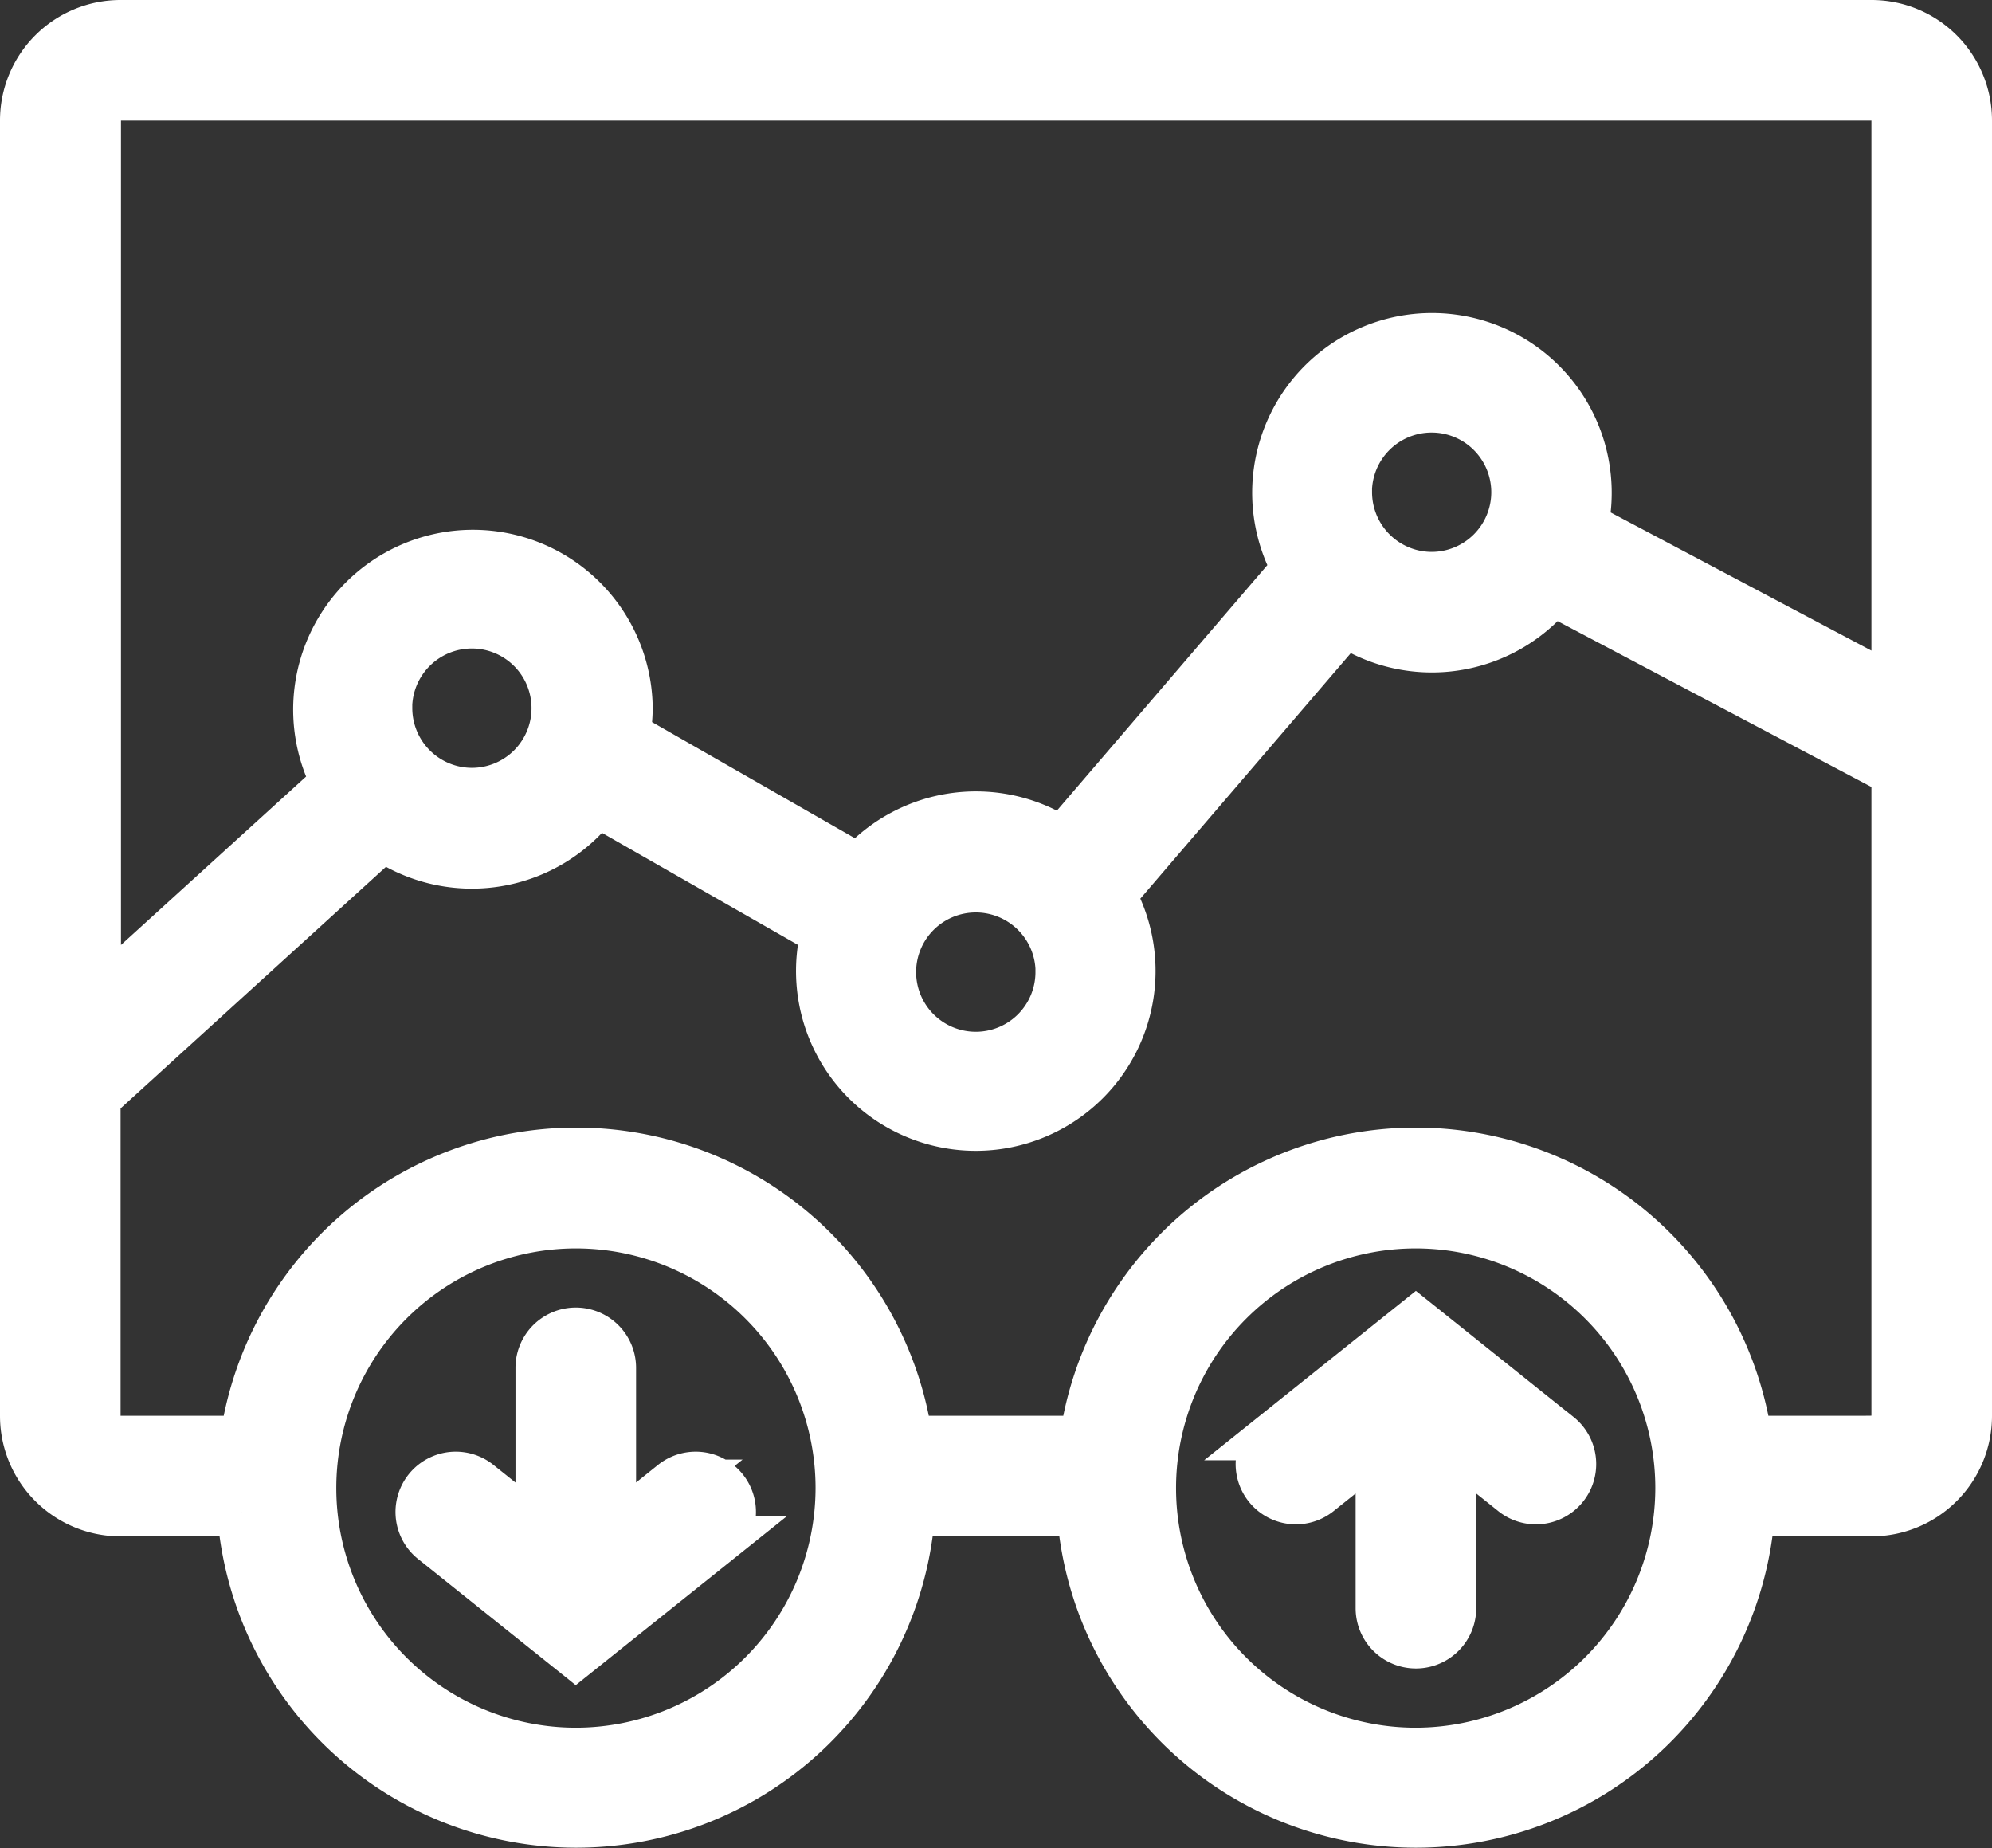
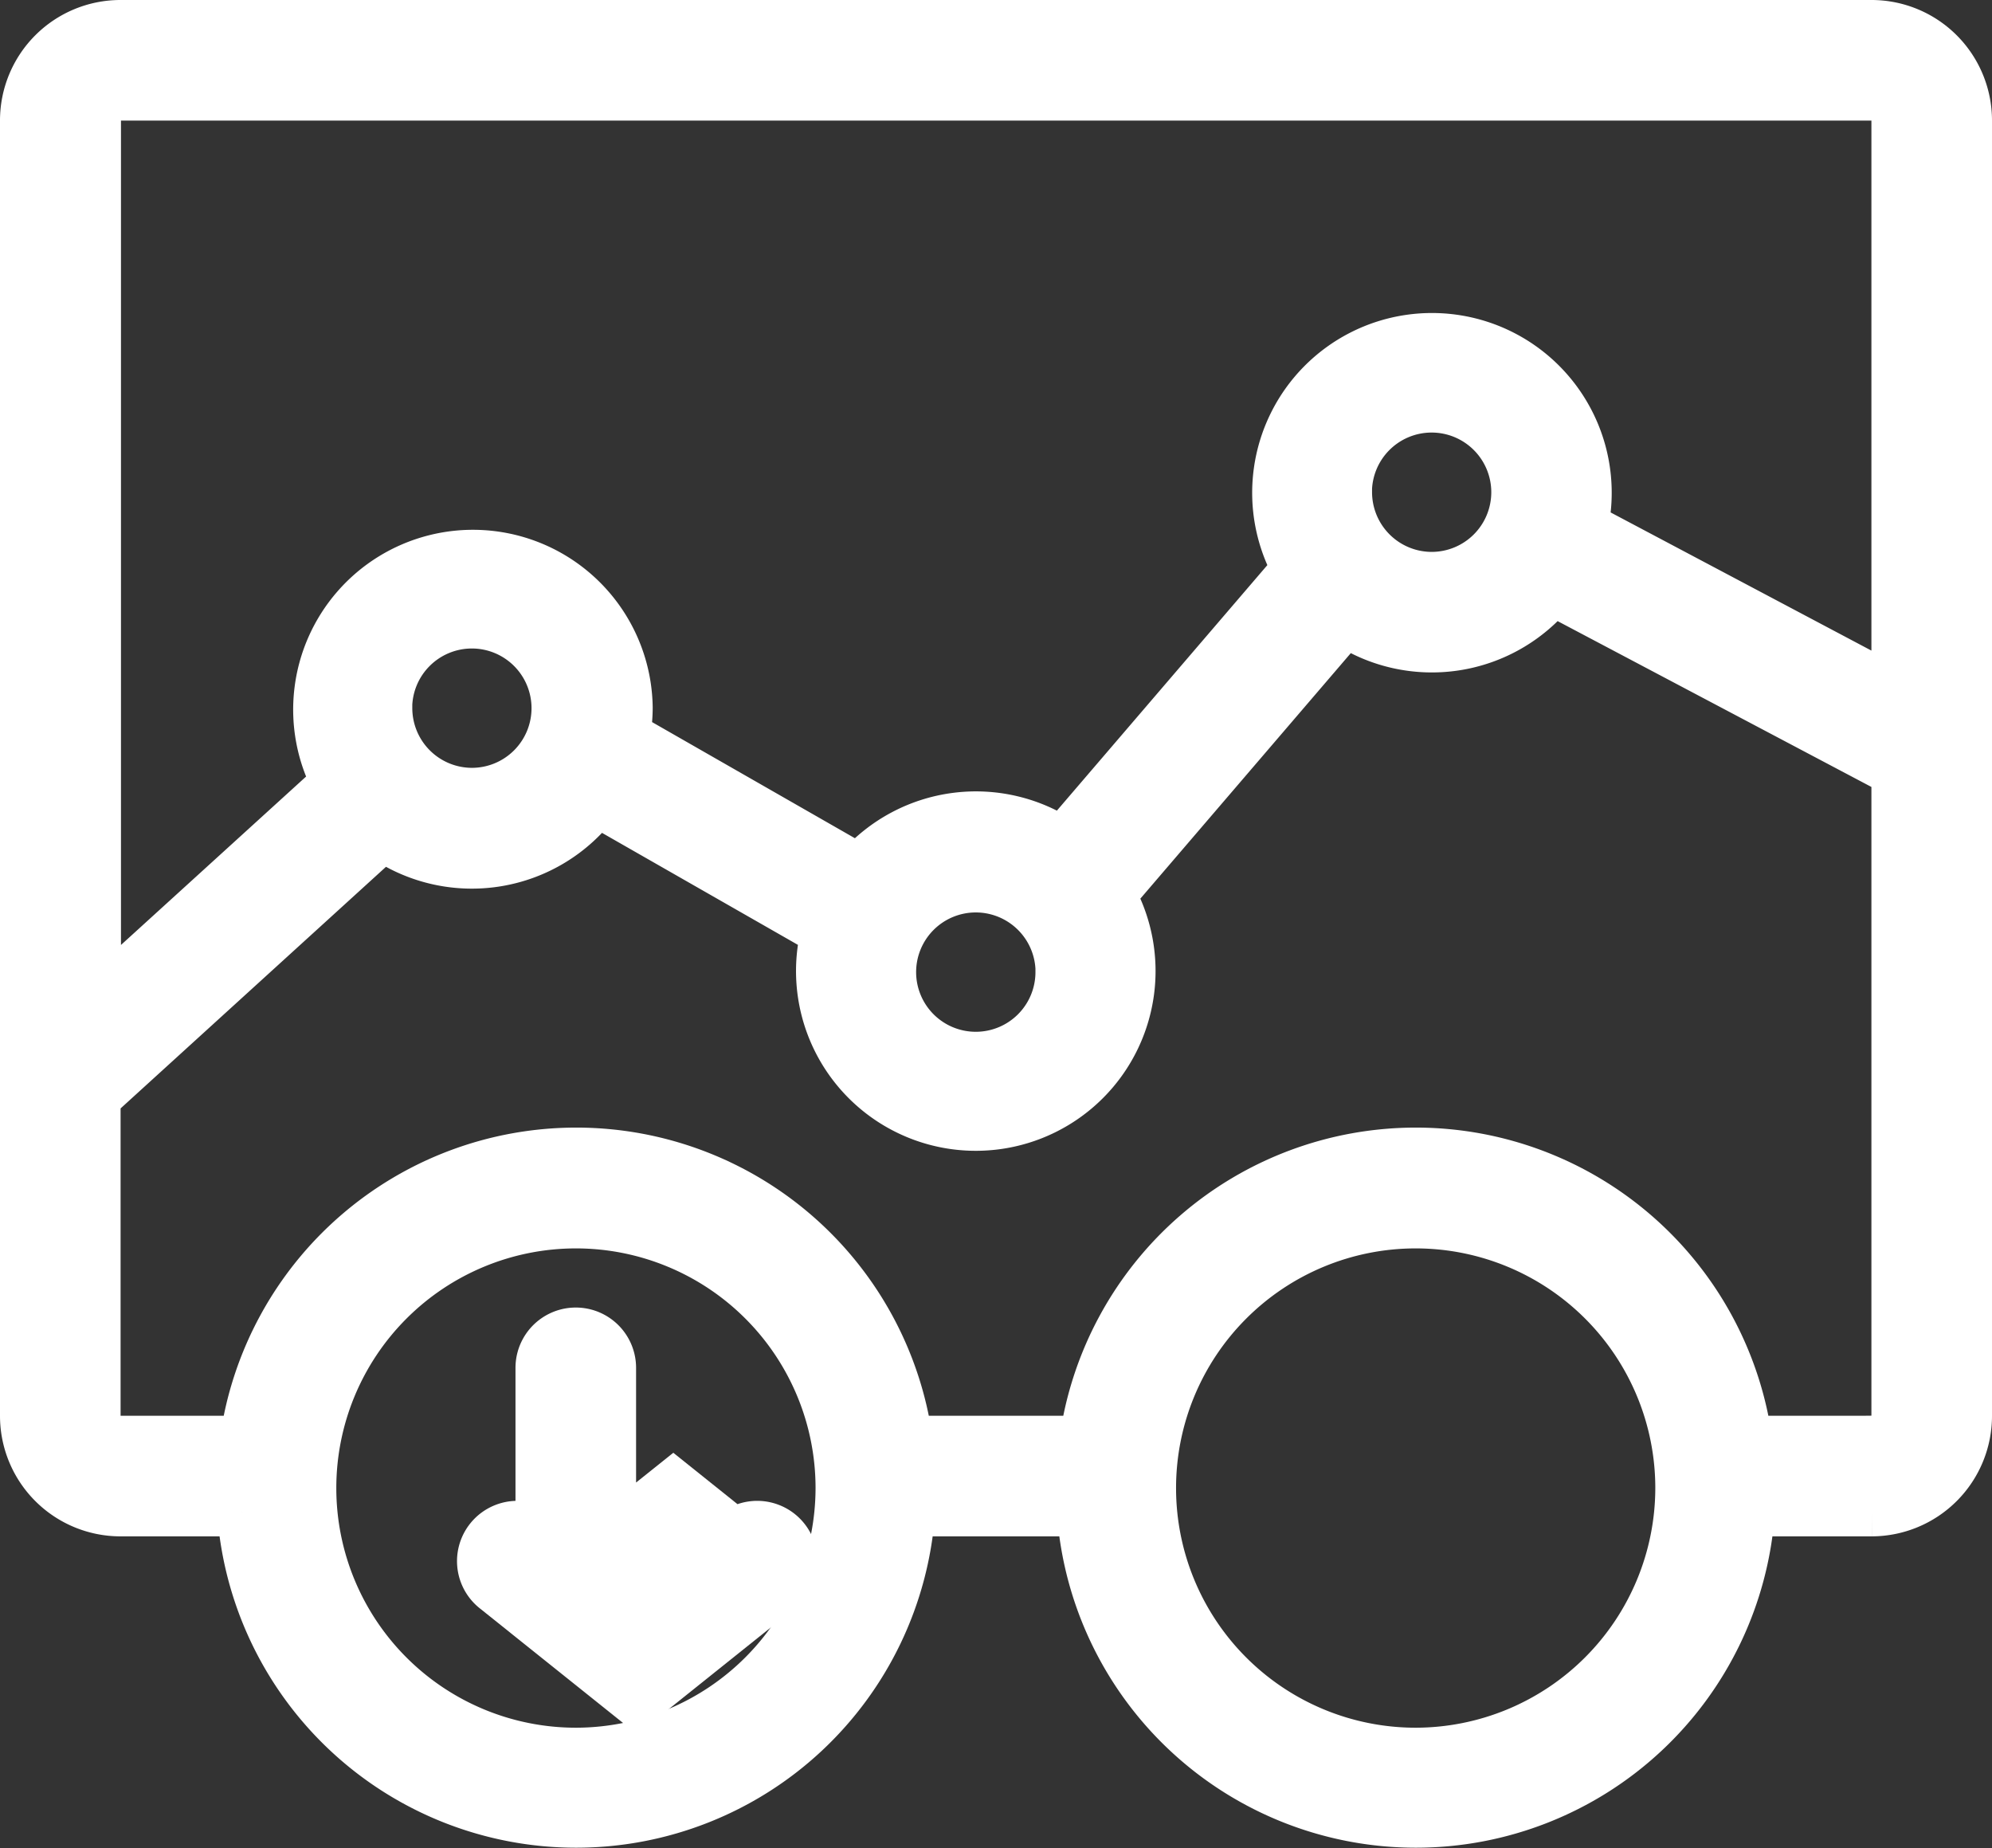
<svg xmlns="http://www.w3.org/2000/svg" width="20.5" height="19.019" viewBox="0 0 20.5 19.019">
  <rect x="0" y="0" width="20.5" height="19.019" fill="#333333" stroke="none" />
  <g id="stock-screener-icon" transform="translate(-122.952 -69.75)">
-     <path id="Path_859" data-name="Path 859" d="M218.2,376.764l-.633.506v-1.7a.37.37,0,0,0-.741,0v1.7l-.633-.506a.37.37,0,1,0-.463.578l1.466,1.173,1.466-1.173a.37.37,0,0,0-.463-.578Z" transform="translate(-88.319 -291.745)" fill="#fff" stroke="#fff" stroke-width="0.5" />
-     <path id="Path_860" data-name="Path 860" d="M414.67,374.011l-1.466-1.173-1.466,1.173a.37.37,0,1,0,.463.578l.633-.506v1.7a.37.37,0,0,0,.741,0v-1.7l.633.506a.37.37,0,0,0,.463-.578Z" transform="translate(-275.681 -289.485)" fill="#fff" stroke="#fff" stroke-width="0.5" />
+     <path id="Path_859" data-name="Path 859" d="M218.2,376.764l-.633.506v-1.7a.37.37,0,0,0-.741,0v1.7a.37.37,0,1,0-.463.578l1.466,1.173,1.466-1.173a.37.37,0,0,0-.463-.578Z" transform="translate(-88.319 -291.745)" fill="#fff" stroke="#fff" stroke-width="0.5" />
    <path id="Path_861" data-name="Path 861" d="M142.214,70H124.19a.99.99,0,0,0-.988.988V84.321a.99.99,0,0,0,.988.988h1.247a3.453,3.453,0,0,0,6.888,0h1.754a3.453,3.453,0,0,0,6.888,0h1.247a.99.99,0,0,0,.988-.988V70.988A.99.99,0,0,0,142.214,70Zm-18.025.741h18.025a.25.25,0,0,1,.247.247V76.86l-3.209-1.7a1.6,1.6,0,1,0-2.96.442l-2.409,2.81a1.6,1.6,0,0,0-2.09.276l-2.4-1.374a1.632,1.632,0,0,0,.026-.282,1.6,1.6,0,1,0-3.013.77l-2.459,2.237V70.988a.25.25,0,0,1,.247-.247Zm12.632,4.074a.864.864,0,1,1,.864.864A.865.865,0,0,1,136.822,74.815Zm-2.963,4.938a.864.864,0,1,1-.864-.864A.865.865,0,0,1,133.859,79.753Zm-6.914-2.716a.864.864,0,1,1,.864.864A.865.865,0,0,1,126.945,77.037Zm1.935,10.741a2.716,2.716,0,1,1,2.716-2.716A2.719,2.719,0,0,1,128.881,87.778Zm8.642,0a2.716,2.716,0,1,1,2.716-2.716A2.719,2.719,0,0,1,137.523,87.778Zm4.691-3.21H140.94a3.452,3.452,0,0,0-6.835,0H132.3a3.452,3.452,0,0,0-6.835,0H124.19a.25.25,0,0,1-.247-.247V81.045l0,0,2.952-2.687A1.6,1.6,0,0,0,129.091,78l2.353,1.345a1.6,1.6,0,1,0,2.946-.385l2.409-2.81a1.6,1.6,0,0,0,2.129-.32l3.533,1.867v6.623a.25.25,0,0,1-.247.247Z" transform="translate(0)" fill="#fff" stroke="#fff" stroke-width="0.5" />
  </g>
</svg>